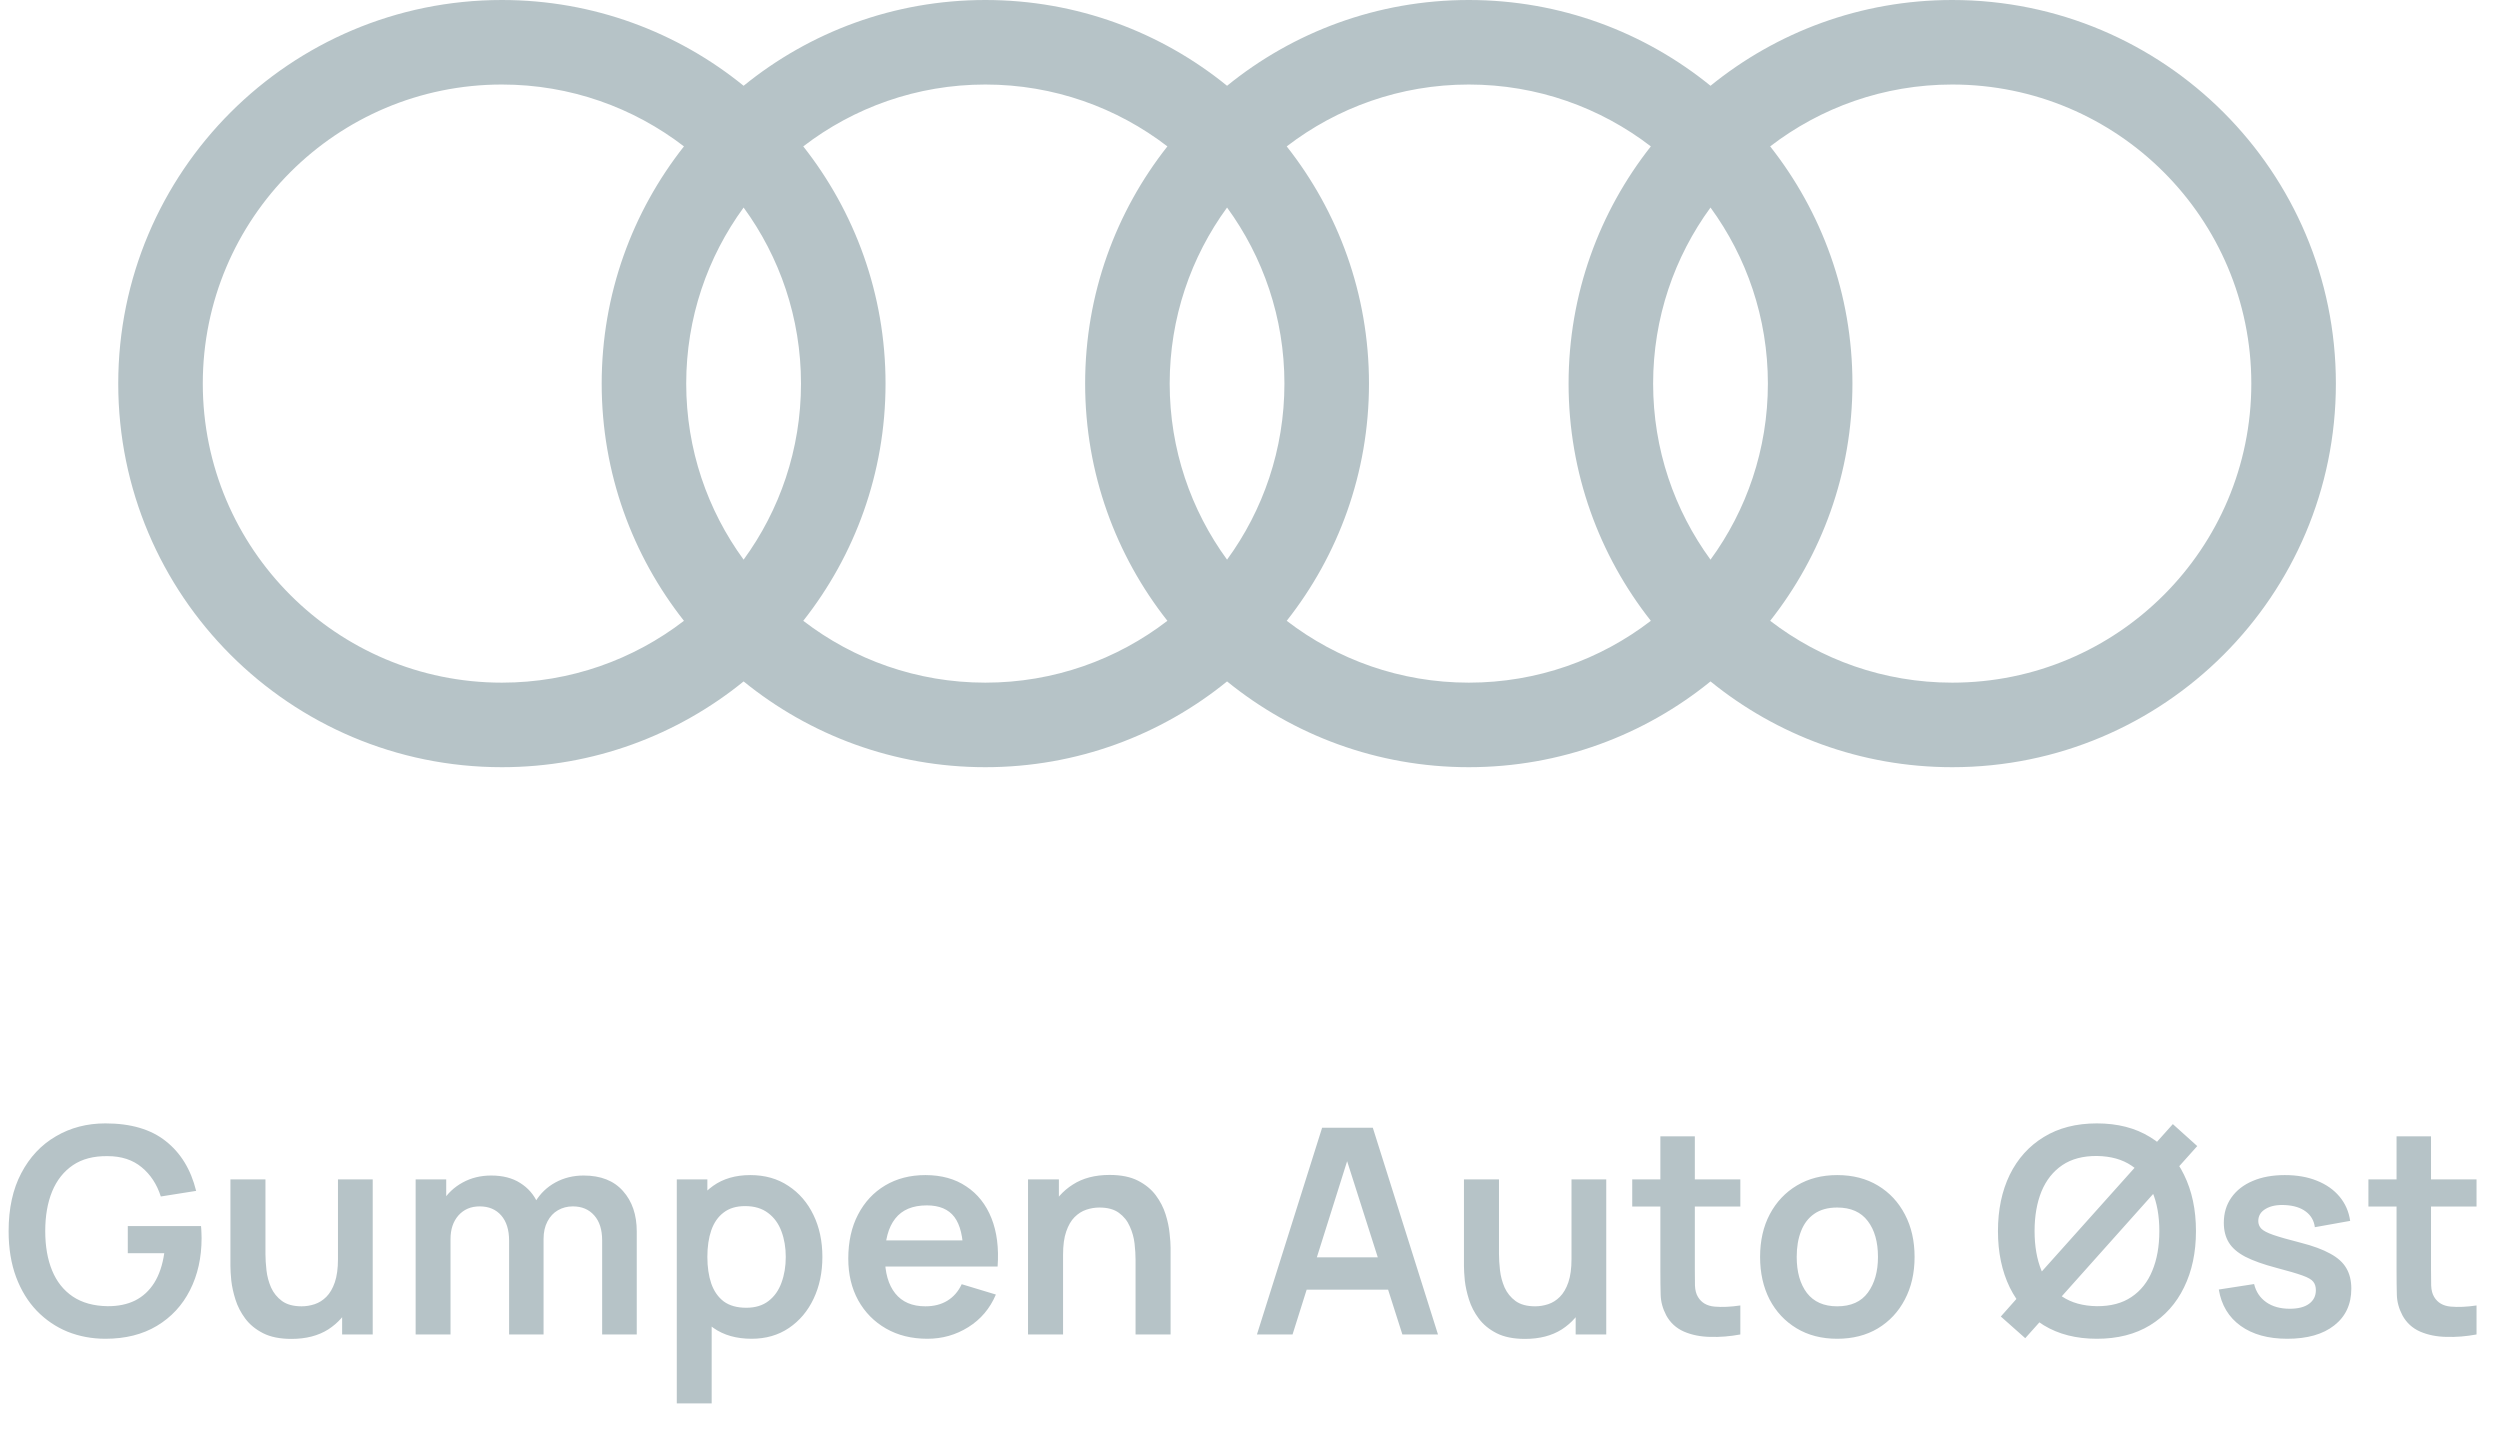
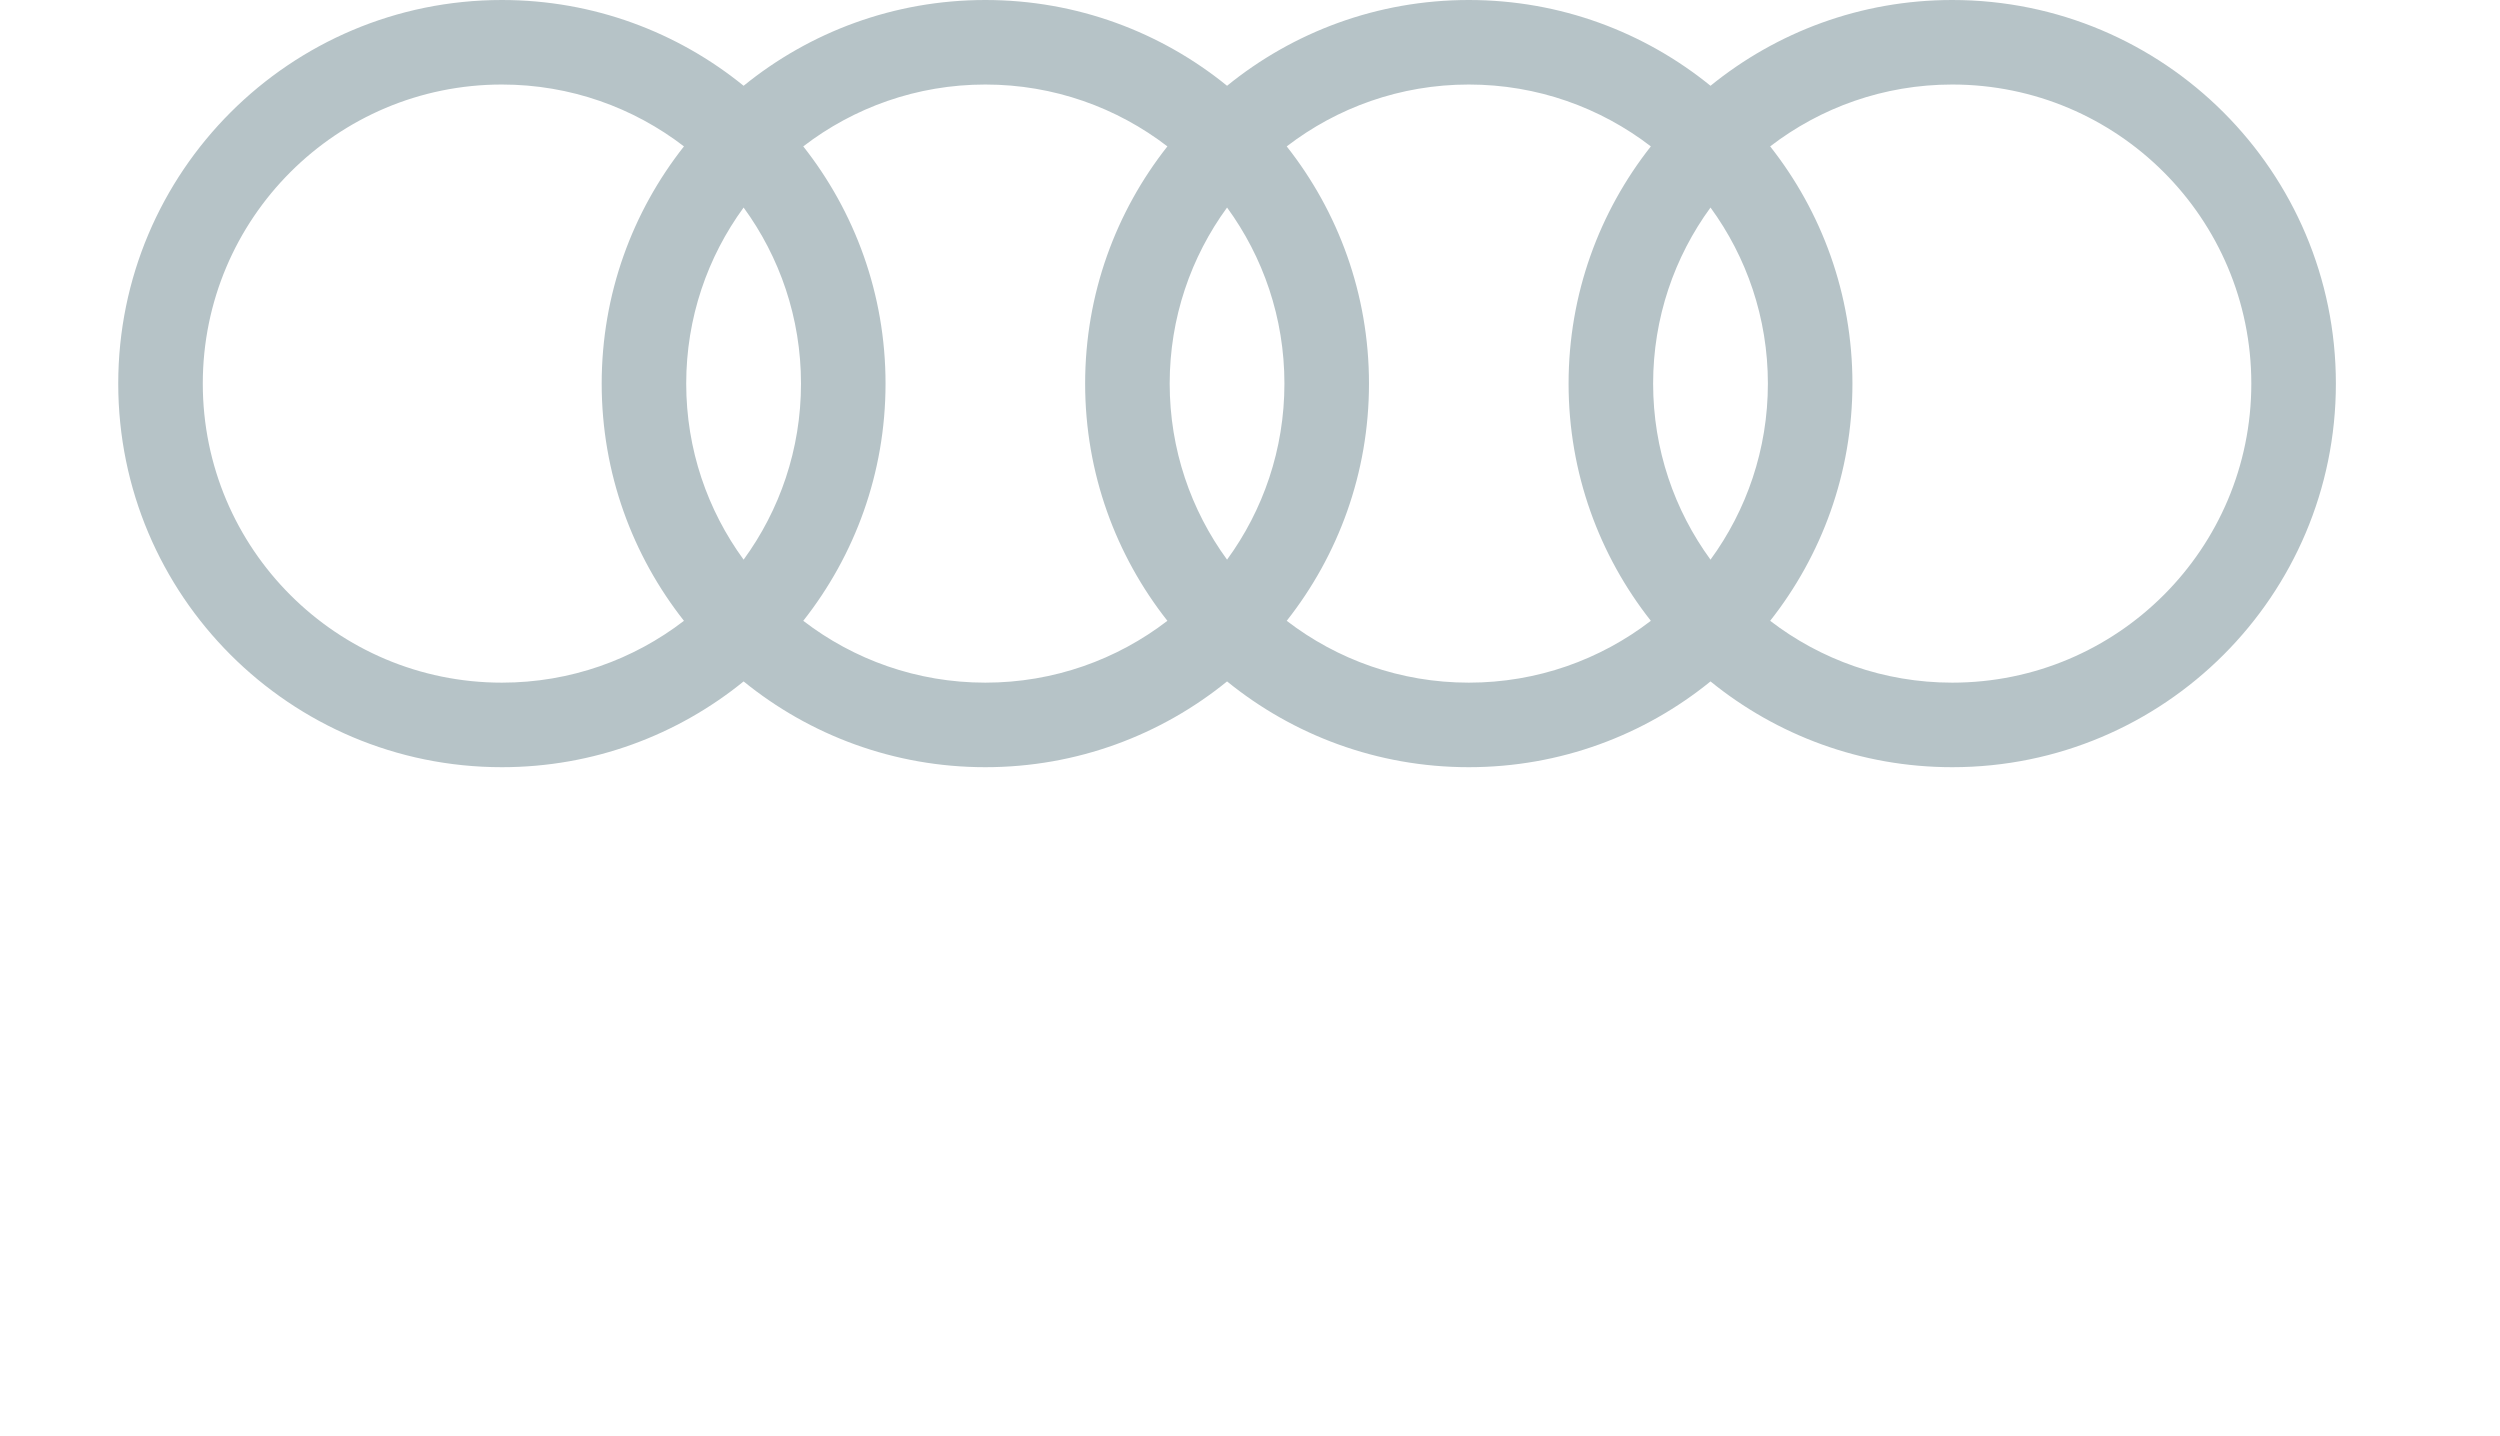
<svg xmlns="http://www.w3.org/2000/svg" width="148" height="85" viewBox="0 0 148 85" fill="none">
-   <path d="M6.239 79.255C5.446 79.255 4.7 79.116 4.003 78.838C3.312 78.555 2.703 78.141 2.176 77.597C1.655 77.053 1.247 76.388 0.952 75.6C0.657 74.807 0.51 73.9 0.51 72.88C0.51 71.543 0.759 70.401 1.258 69.454C1.757 68.502 2.439 67.774 3.307 67.27C4.173 66.76 5.151 66.505 6.239 66.505C7.746 66.505 8.939 66.856 9.818 67.559C10.701 68.256 11.299 69.236 11.611 70.5L9.52 70.832C9.288 70.106 8.908 69.528 8.381 69.097C7.854 68.661 7.183 68.443 6.367 68.443C5.545 68.432 4.862 68.61 4.318 68.978C3.774 69.347 3.363 69.865 3.086 70.534C2.813 71.203 2.678 71.985 2.678 72.88C2.678 73.775 2.813 74.555 3.086 75.218C3.357 75.875 3.765 76.388 4.309 76.756C4.859 77.124 5.545 77.314 6.367 77.326C6.984 77.331 7.525 77.221 7.99 76.994C8.455 76.762 8.834 76.413 9.129 75.948C9.424 75.478 9.622 74.892 9.724 74.189H7.565V72.582H11.9C11.911 72.673 11.92 72.806 11.925 72.982C11.931 73.158 11.934 73.263 11.934 73.296C11.934 74.453 11.704 75.481 11.245 76.382C10.792 77.277 10.14 77.98 9.29 78.49C8.441 79 7.423 79.255 6.239 79.255ZM17.254 79.263C16.574 79.263 16.013 79.15 15.571 78.924C15.129 78.697 14.777 78.408 14.517 78.056C14.256 77.705 14.063 77.331 13.939 76.934C13.814 76.538 13.732 76.164 13.692 75.812C13.658 75.456 13.641 75.166 13.641 74.945V69.82H15.715V74.24C15.715 74.523 15.735 74.844 15.775 75.201C15.814 75.552 15.905 75.892 16.047 76.221C16.194 76.543 16.409 76.81 16.693 77.019C16.982 77.229 17.37 77.334 17.857 77.334C18.118 77.334 18.376 77.291 18.631 77.207C18.886 77.121 19.115 76.977 19.319 76.773C19.529 76.563 19.696 76.277 19.821 75.915C19.945 75.552 20.008 75.093 20.008 74.537L21.223 75.056C21.223 75.838 21.07 76.546 20.764 77.181C20.464 77.816 20.019 78.323 19.43 78.703C18.84 79.076 18.115 79.263 17.254 79.263ZM20.254 79V76.153H20.008V69.82H22.065V79H20.254ZM35.647 79V73.424C35.647 72.795 35.491 72.305 35.18 71.954C34.868 71.597 34.446 71.418 33.913 71.418C33.585 71.418 33.29 71.495 33.029 71.647C32.769 71.795 32.562 72.016 32.409 72.311C32.256 72.6 32.179 72.945 32.179 73.347L31.27 72.812C31.264 72.177 31.406 71.619 31.695 71.138C31.989 70.65 32.386 70.27 32.885 69.999C33.383 69.727 33.939 69.591 34.551 69.591C35.565 69.591 36.341 69.897 36.88 70.508C37.424 71.115 37.696 71.914 37.696 72.906V79H35.647ZM24.606 79V69.82H26.416V72.668H26.671V79H24.606ZM30.139 79V73.45C30.139 72.809 29.983 72.311 29.672 71.954C29.36 71.597 28.935 71.418 28.397 71.418C27.875 71.418 27.456 71.597 27.139 71.954C26.827 72.311 26.671 72.775 26.671 73.347L25.753 72.736C25.753 72.141 25.901 71.605 26.195 71.129C26.49 70.653 26.887 70.279 27.385 70.007C27.89 69.729 28.453 69.591 29.077 69.591C29.762 69.591 30.335 69.738 30.794 70.032C31.258 70.322 31.604 70.718 31.831 71.222C32.063 71.721 32.179 72.285 32.179 72.914V79H30.139ZM44.494 79.255C43.599 79.255 42.848 79.043 42.242 78.618C41.636 78.192 41.179 77.615 40.873 76.883C40.567 76.147 40.414 75.322 40.414 74.41C40.414 73.486 40.567 72.659 40.873 71.928C41.179 71.197 41.627 70.622 42.216 70.203C42.811 69.778 43.545 69.565 44.418 69.565C45.285 69.565 46.036 69.778 46.67 70.203C47.311 70.622 47.806 71.197 48.158 71.928C48.509 72.653 48.685 73.481 48.685 74.41C48.685 75.328 48.512 76.153 48.166 76.883C47.821 77.615 47.333 78.192 46.704 78.618C46.075 79.043 45.339 79.255 44.494 79.255ZM40.066 83.08V69.82H41.876V76.263H42.131V83.08H40.066ZM44.18 77.419C44.712 77.419 45.152 77.286 45.497 77.019C45.843 76.753 46.098 76.393 46.262 75.94C46.432 75.481 46.517 74.971 46.517 74.41C46.517 73.855 46.432 73.35 46.262 72.897C46.092 72.438 45.829 72.075 45.472 71.809C45.115 71.537 44.661 71.401 44.112 71.401C43.59 71.401 43.166 71.528 42.837 71.784C42.508 72.033 42.264 72.384 42.106 72.838C41.953 73.285 41.876 73.809 41.876 74.41C41.876 75.005 41.953 75.529 42.106 75.983C42.264 76.436 42.511 76.79 42.845 77.045C43.185 77.294 43.63 77.419 44.18 77.419ZM54.902 79.255C53.973 79.255 53.157 79.054 52.454 78.651C51.751 78.249 51.202 77.691 50.805 76.977C50.414 76.263 50.218 75.441 50.218 74.512C50.218 73.509 50.411 72.639 50.796 71.903C51.182 71.16 51.717 70.585 52.403 70.177C53.089 69.769 53.882 69.565 54.783 69.565C55.735 69.565 56.542 69.789 57.205 70.237C57.874 70.678 58.37 71.305 58.693 72.115C59.016 72.925 59.138 73.88 59.058 74.98H57.027V74.231C57.021 73.234 56.846 72.506 56.5 72.047C56.154 71.588 55.61 71.359 54.868 71.359C54.029 71.359 53.406 71.619 52.998 72.141C52.59 72.656 52.386 73.413 52.386 74.41C52.386 75.339 52.59 76.059 52.998 76.569C53.406 77.079 54.001 77.334 54.783 77.334C55.287 77.334 55.721 77.224 56.083 77.002C56.452 76.776 56.735 76.45 56.933 76.025L58.956 76.637C58.605 77.464 58.061 78.108 57.324 78.567C56.593 79.025 55.786 79.255 54.902 79.255ZM51.74 74.98V73.433H58.055V74.98H51.74ZM67.225 79V74.58C67.225 74.291 67.206 73.971 67.166 73.62C67.126 73.268 67.033 72.931 66.885 72.608C66.744 72.279 66.528 72.01 66.239 71.8C65.956 71.591 65.571 71.486 65.083 71.486C64.823 71.486 64.565 71.528 64.31 71.614C64.055 71.698 63.823 71.846 63.613 72.055C63.409 72.26 63.245 72.543 63.12 72.906C62.995 73.263 62.933 73.722 62.933 74.282L61.717 73.764C61.717 72.982 61.868 72.274 62.168 71.639C62.474 71.004 62.922 70.5 63.511 70.126C64.1 69.746 64.826 69.556 65.687 69.556C66.367 69.556 66.928 69.67 67.37 69.897C67.812 70.123 68.163 70.412 68.424 70.763C68.685 71.115 68.877 71.489 69.002 71.885C69.127 72.282 69.206 72.659 69.24 73.016C69.28 73.367 69.299 73.653 69.299 73.874V79H67.225ZM60.859 79V69.82H62.686V72.668H62.933V79H60.859ZM74.411 79L78.27 66.76H81.27L85.129 79H83.021L79.519 68.018H79.978L76.519 79H74.411ZM76.561 76.348V74.436H82.987V76.348H76.561ZM90.279 79.263C89.599 79.263 89.038 79.15 88.596 78.924C88.154 78.697 87.802 78.408 87.542 78.056C87.281 77.705 87.088 77.331 86.964 76.934C86.839 76.538 86.757 76.164 86.717 75.812C86.683 75.456 86.666 75.166 86.666 74.945V69.82H88.74V74.24C88.74 74.523 88.76 74.844 88.8 75.201C88.839 75.552 88.93 75.892 89.072 76.221C89.219 76.543 89.434 76.81 89.718 77.019C90.007 77.229 90.395 77.334 90.882 77.334C91.143 77.334 91.401 77.291 91.656 77.207C91.911 77.121 92.14 76.977 92.344 76.773C92.554 76.563 92.721 76.277 92.846 75.915C92.97 75.552 93.033 75.093 93.033 74.537L94.248 75.056C94.248 75.838 94.095 76.546 93.789 77.181C93.489 77.816 93.044 78.323 92.455 78.703C91.865 79.076 91.14 79.263 90.279 79.263ZM93.279 79V76.153H93.033V69.82H95.09V79H93.279ZM103.028 79C102.422 79.113 101.827 79.162 101.243 79.144C100.665 79.133 100.147 79.028 99.688 78.83C99.229 78.626 98.88 78.306 98.642 77.87C98.433 77.473 98.322 77.068 98.311 76.654C98.299 76.24 98.294 75.773 98.294 75.251V67.27H100.334V75.132C100.334 75.501 100.337 75.824 100.342 76.102C100.354 76.379 100.413 76.606 100.521 76.781C100.725 77.121 101.051 77.311 101.498 77.351C101.946 77.391 102.456 77.368 103.028 77.283V79ZM96.628 71.427V69.82H103.028V71.427H96.628ZM108.762 79.255C107.844 79.255 107.042 79.048 106.356 78.635C105.671 78.221 105.138 77.651 104.758 76.926C104.384 76.195 104.197 75.356 104.197 74.41C104.197 73.447 104.39 72.602 104.775 71.877C105.161 71.152 105.696 70.585 106.382 70.177C107.068 69.769 107.861 69.565 108.762 69.565C109.686 69.565 110.49 69.772 111.176 70.186C111.862 70.599 112.394 71.171 112.774 71.903C113.154 72.628 113.343 73.464 113.343 74.41C113.343 75.362 113.151 76.204 112.765 76.934C112.386 77.66 111.853 78.229 111.167 78.643C110.482 79.051 109.68 79.255 108.762 79.255ZM108.762 77.334C109.578 77.334 110.184 77.062 110.581 76.518C110.978 75.974 111.176 75.271 111.176 74.41C111.176 73.52 110.975 72.812 110.572 72.285C110.17 71.752 109.567 71.486 108.762 71.486C108.212 71.486 107.759 71.611 107.402 71.86C107.051 72.104 106.79 72.447 106.62 72.888C106.45 73.325 106.365 73.832 106.365 74.41C106.365 75.3 106.566 76.011 106.968 76.543C107.376 77.07 107.974 77.334 108.762 77.334ZM119.894 79.221L118.449 77.938L119.852 76.356L120.124 76.11L126.924 68.511L127.034 68.332L128.632 66.547L130.077 67.848L128.335 69.794L128.131 69.939L121.322 77.564L121.186 77.776L119.894 79.221ZM124.136 79.255C122.912 79.255 121.864 78.989 120.991 78.456C120.118 77.918 119.447 77.17 118.976 76.212C118.512 75.254 118.279 74.144 118.279 72.88C118.279 71.616 118.512 70.506 118.976 69.548C119.447 68.59 120.118 67.845 120.991 67.312C121.864 66.774 122.912 66.505 124.136 66.505C125.36 66.505 126.408 66.774 127.281 67.312C128.159 67.845 128.831 68.59 129.295 69.548C129.766 70.506 130.001 71.616 130.001 72.88C130.001 74.144 129.766 75.254 129.295 76.212C128.831 77.17 128.159 77.918 127.281 78.456C126.408 78.989 125.36 79.255 124.136 79.255ZM124.136 77.326C124.958 77.331 125.64 77.15 126.184 76.781C126.734 76.413 127.145 75.895 127.417 75.226C127.695 74.557 127.833 73.775 127.833 72.88C127.833 71.985 127.695 71.208 127.417 70.551C127.145 69.888 126.734 69.372 126.184 69.004C125.64 68.636 124.958 68.446 124.136 68.434C123.314 68.429 122.631 68.61 122.087 68.978C121.543 69.347 121.133 69.865 120.855 70.534C120.583 71.203 120.447 71.985 120.447 72.88C120.447 73.775 120.583 74.555 120.855 75.218C121.127 75.875 121.535 76.388 122.079 76.756C122.629 77.124 123.314 77.314 124.136 77.326ZM135.407 79.255C134.274 79.255 133.353 79 132.645 78.49C131.937 77.98 131.506 77.263 131.353 76.34L133.444 76.016C133.552 76.47 133.79 76.827 134.158 77.088C134.526 77.348 134.991 77.478 135.552 77.478C136.045 77.478 136.425 77.382 136.691 77.189C136.963 76.991 137.099 76.722 137.099 76.382C137.099 76.172 137.048 76.005 136.946 75.88C136.85 75.75 136.634 75.626 136.3 75.507C135.966 75.388 135.453 75.237 134.761 75.056C133.991 74.852 133.379 74.634 132.925 74.401C132.472 74.163 132.146 73.883 131.948 73.56C131.75 73.237 131.65 72.846 131.65 72.387C131.65 71.815 131.801 71.316 132.101 70.891C132.401 70.466 132.821 70.14 133.359 69.913C133.897 69.681 134.532 69.565 135.263 69.565C135.977 69.565 136.609 69.675 137.158 69.897C137.714 70.118 138.161 70.432 138.501 70.84C138.841 71.248 139.051 71.727 139.13 72.276L137.039 72.65C136.988 72.26 136.81 71.951 136.504 71.724C136.204 71.497 135.801 71.37 135.297 71.341C134.815 71.313 134.427 71.387 134.132 71.562C133.838 71.733 133.69 71.973 133.69 72.285C133.69 72.461 133.75 72.611 133.869 72.736C133.988 72.86 134.226 72.985 134.583 73.109C134.946 73.234 135.484 73.387 136.198 73.569C136.929 73.755 137.513 73.971 137.949 74.215C138.391 74.453 138.708 74.739 138.901 75.073C139.099 75.407 139.198 75.812 139.198 76.288C139.198 77.212 138.861 77.938 138.187 78.465C137.518 78.992 136.592 79.255 135.407 79.255ZM146.611 79C146.004 79.113 145.409 79.162 144.826 79.144C144.248 79.133 143.729 79.028 143.27 78.83C142.811 78.626 142.463 78.306 142.225 77.87C142.015 77.473 141.904 77.068 141.893 76.654C141.882 76.24 141.876 75.773 141.876 75.251V67.27H143.916V75.132C143.916 75.501 143.919 75.824 143.925 76.102C143.936 76.379 143.995 76.606 144.103 76.781C144.307 77.121 144.633 77.311 145.081 77.351C145.528 77.391 146.038 77.368 146.611 77.283V79ZM140.21 71.427V69.82H146.611V71.427H140.21Z" fill="#B6C3C7" />
  <path fill-rule="evenodd" clip-rule="evenodd" d="M115.572 40.413C111.515 40.413 107.779 39.046 104.794 36.752C107.841 32.886 109.664 28.012 109.664 22.709C109.664 17.405 107.841 12.531 104.794 8.666C107.779 6.372 111.515 5.004 115.572 5.004C125.351 5.004 133.278 12.931 133.278 22.709C133.278 32.487 125.351 40.413 115.572 40.413ZM76.174 36.752C79.221 32.886 81.044 28.012 81.044 22.709C81.044 17.405 79.221 12.531 76.174 8.666C79.159 6.372 82.895 5.004 86.952 5.004C91.009 5.004 94.744 6.371 97.73 8.666C94.683 12.53 92.86 17.405 92.86 22.709C92.86 28.012 94.683 32.887 97.73 36.752C94.744 39.046 91.009 40.413 86.952 40.413C82.895 40.413 79.159 39.046 76.174 36.752ZM47.553 36.752C50.6 32.887 52.424 28.012 52.424 22.709C52.424 17.405 50.6 12.53 47.553 8.666C50.539 6.371 54.275 5.004 58.332 5.004C62.388 5.004 66.124 6.372 69.11 8.666C66.062 12.531 64.24 17.405 64.24 22.709C64.24 28.012 66.062 32.886 69.11 36.752C66.124 39.046 62.388 40.413 58.332 40.413C54.275 40.413 50.539 39.046 47.553 36.752ZM12.005 22.709C12.005 12.931 19.933 5.004 29.712 5.004C33.769 5.004 37.504 6.371 40.49 8.666C37.443 12.531 35.62 17.405 35.62 22.709C35.62 28.012 37.443 32.887 40.49 36.752C37.504 39.046 33.769 40.413 29.712 40.413C19.933 40.413 12.005 32.487 12.005 22.709ZM44.022 33.132C41.887 30.208 40.624 26.607 40.624 22.709C40.624 18.811 41.887 15.21 44.022 12.286C46.156 15.21 47.419 18.811 47.419 22.709C47.419 26.607 46.156 30.208 44.022 33.132ZM72.642 33.132C70.507 30.207 69.245 26.606 69.245 22.709C69.245 18.811 70.507 15.21 72.642 12.286C74.776 15.21 76.038 18.811 76.038 22.709C76.038 26.606 74.776 30.207 72.642 33.132ZM101.262 33.132C99.127 30.208 97.865 26.607 97.865 22.709C97.865 18.811 99.127 15.21 101.262 12.286C103.396 15.21 104.659 18.811 104.659 22.709C104.659 26.607 103.396 30.208 101.262 33.132ZM115.572 0C110.146 0 105.168 1.904 101.262 5.078C97.355 1.904 92.377 0 86.952 0C81.527 0 76.548 1.904 72.642 5.078C68.736 1.904 63.757 0 58.332 0C52.906 0 47.928 1.904 44.022 5.078C40.116 1.904 35.137 0 29.712 0C17.168 0 7 10.167 7 22.709C7 35.251 17.168 45.418 29.712 45.418C35.137 45.418 40.116 43.513 44.022 40.34C47.928 43.513 52.906 45.418 58.332 45.418C63.757 45.418 68.736 43.513 72.642 40.34C76.548 43.513 81.527 45.418 86.952 45.418C92.377 45.418 97.355 43.513 101.262 40.34C105.168 43.513 110.146 45.418 115.572 45.418C128.115 45.418 138.284 35.251 138.284 22.709C138.284 10.167 128.115 0 115.572 0Z" fill="#B6C3C7" />
</svg>